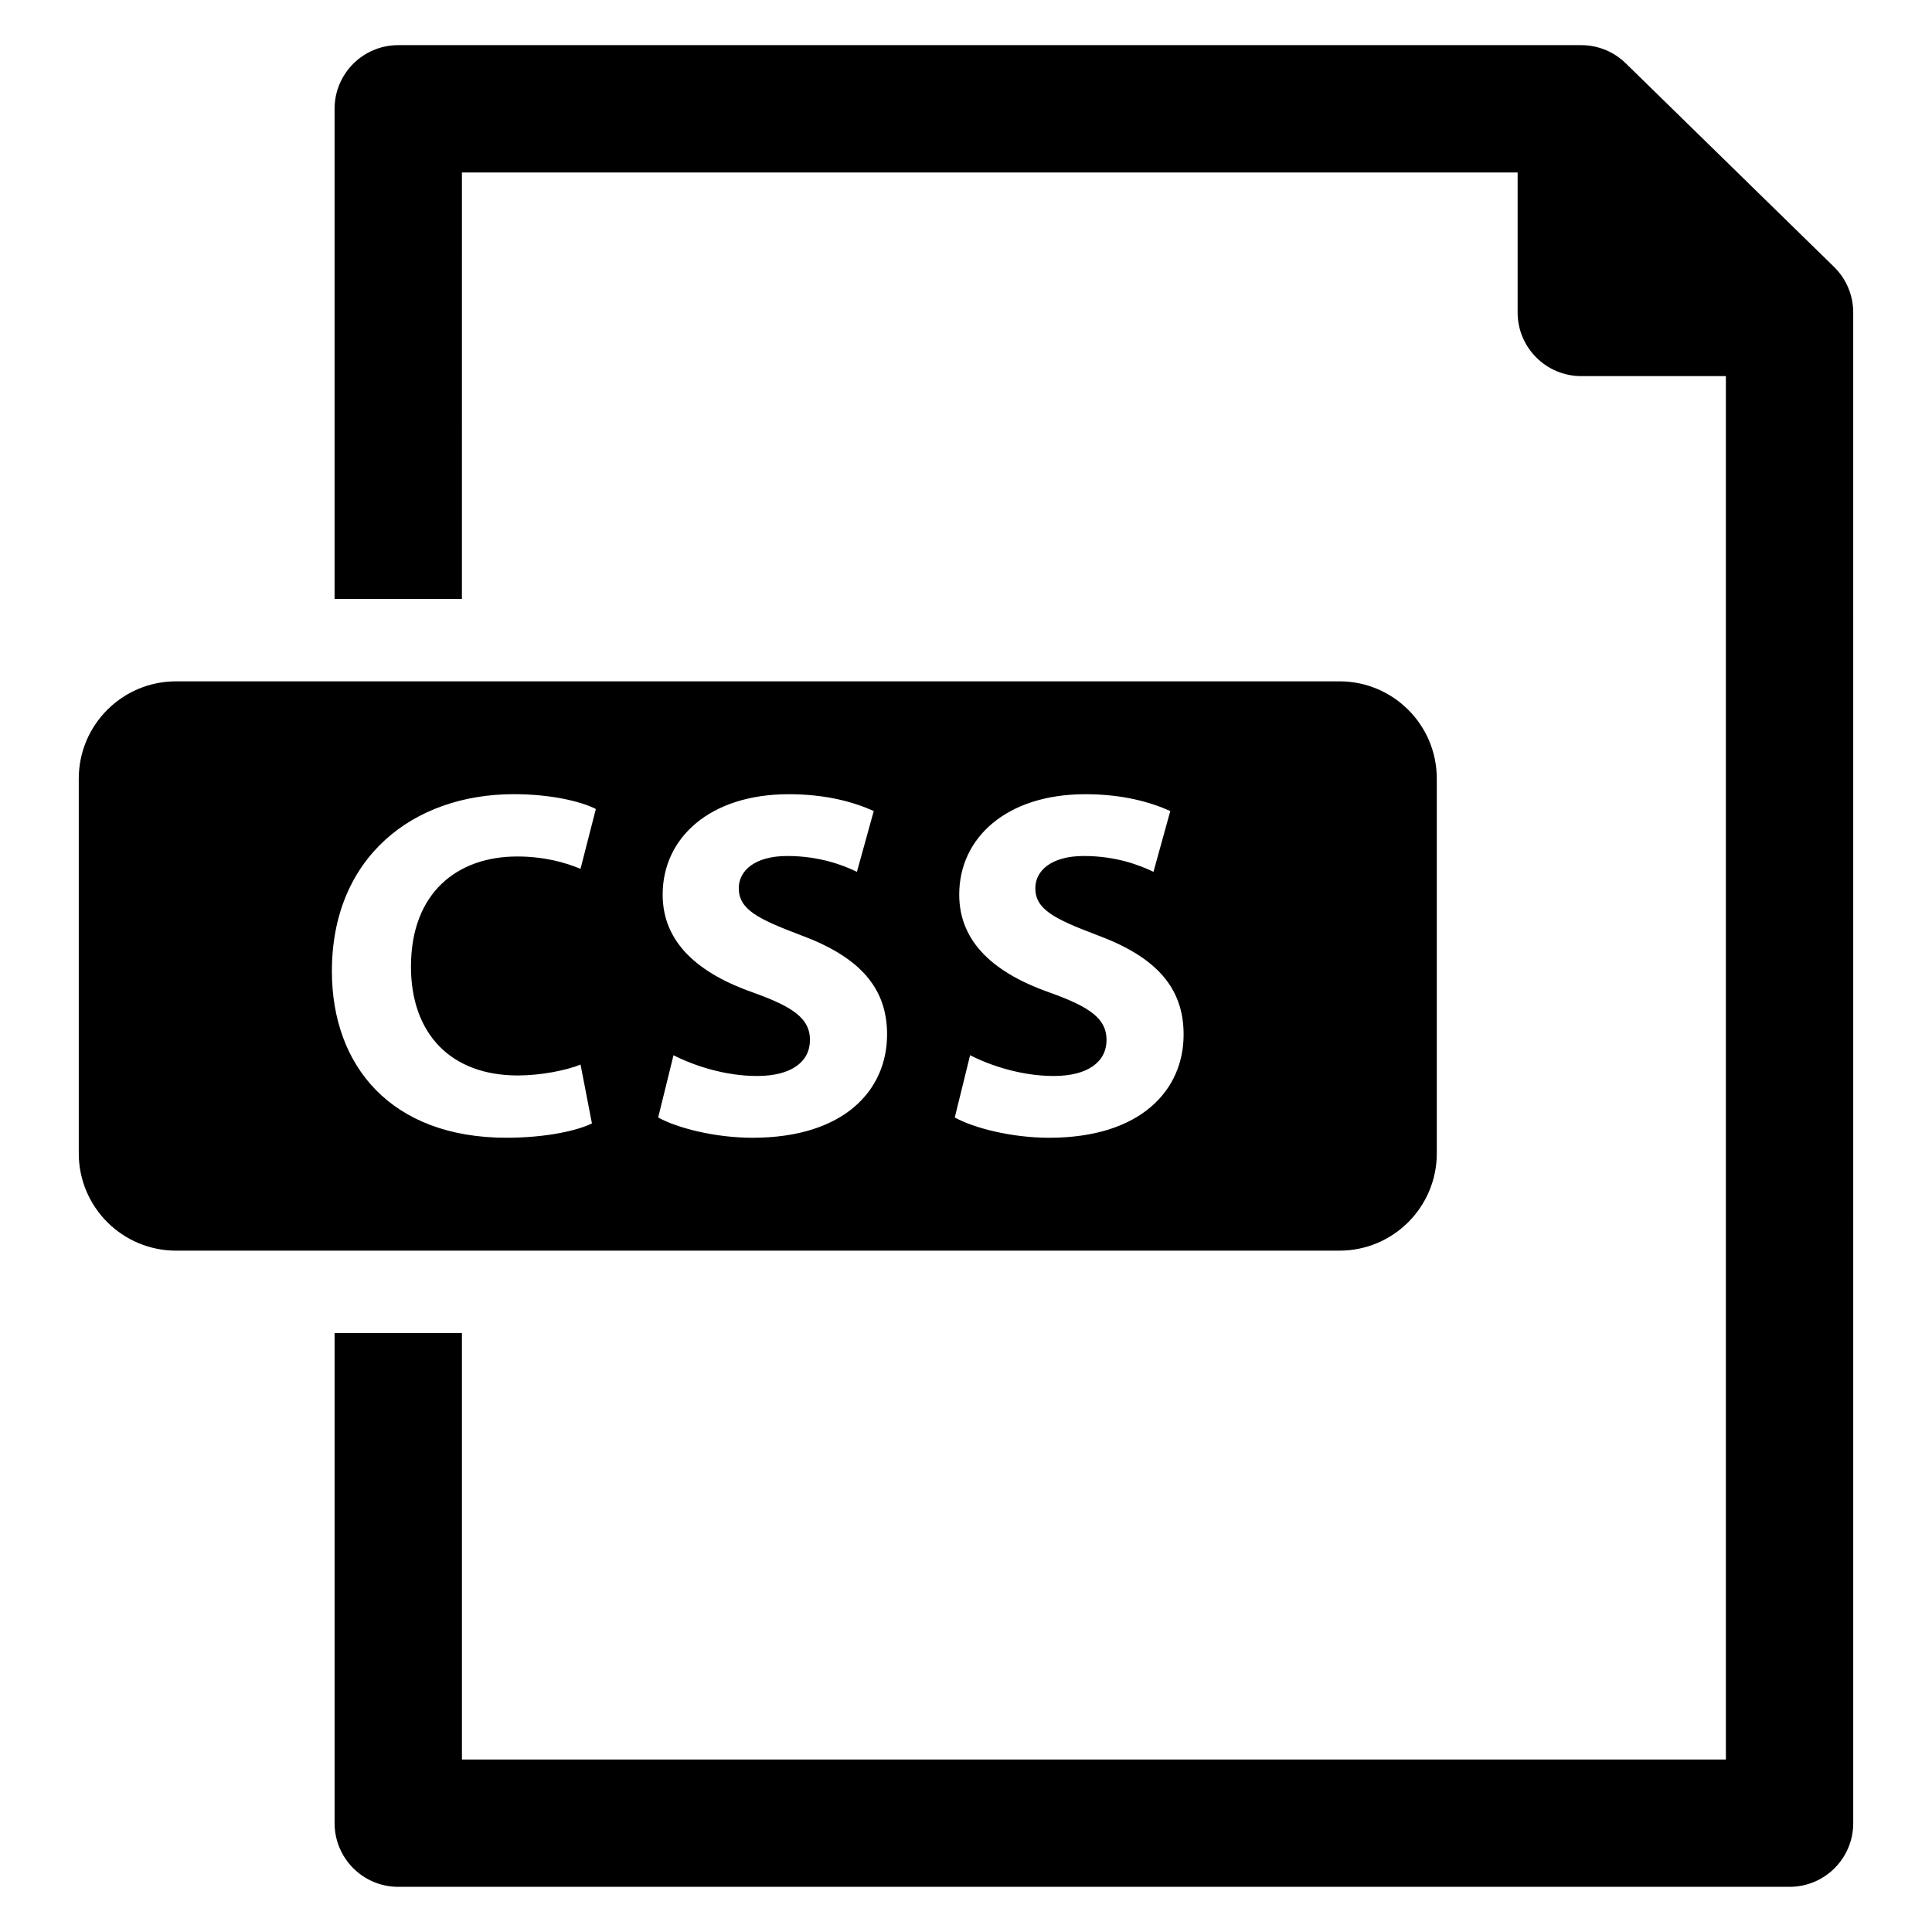
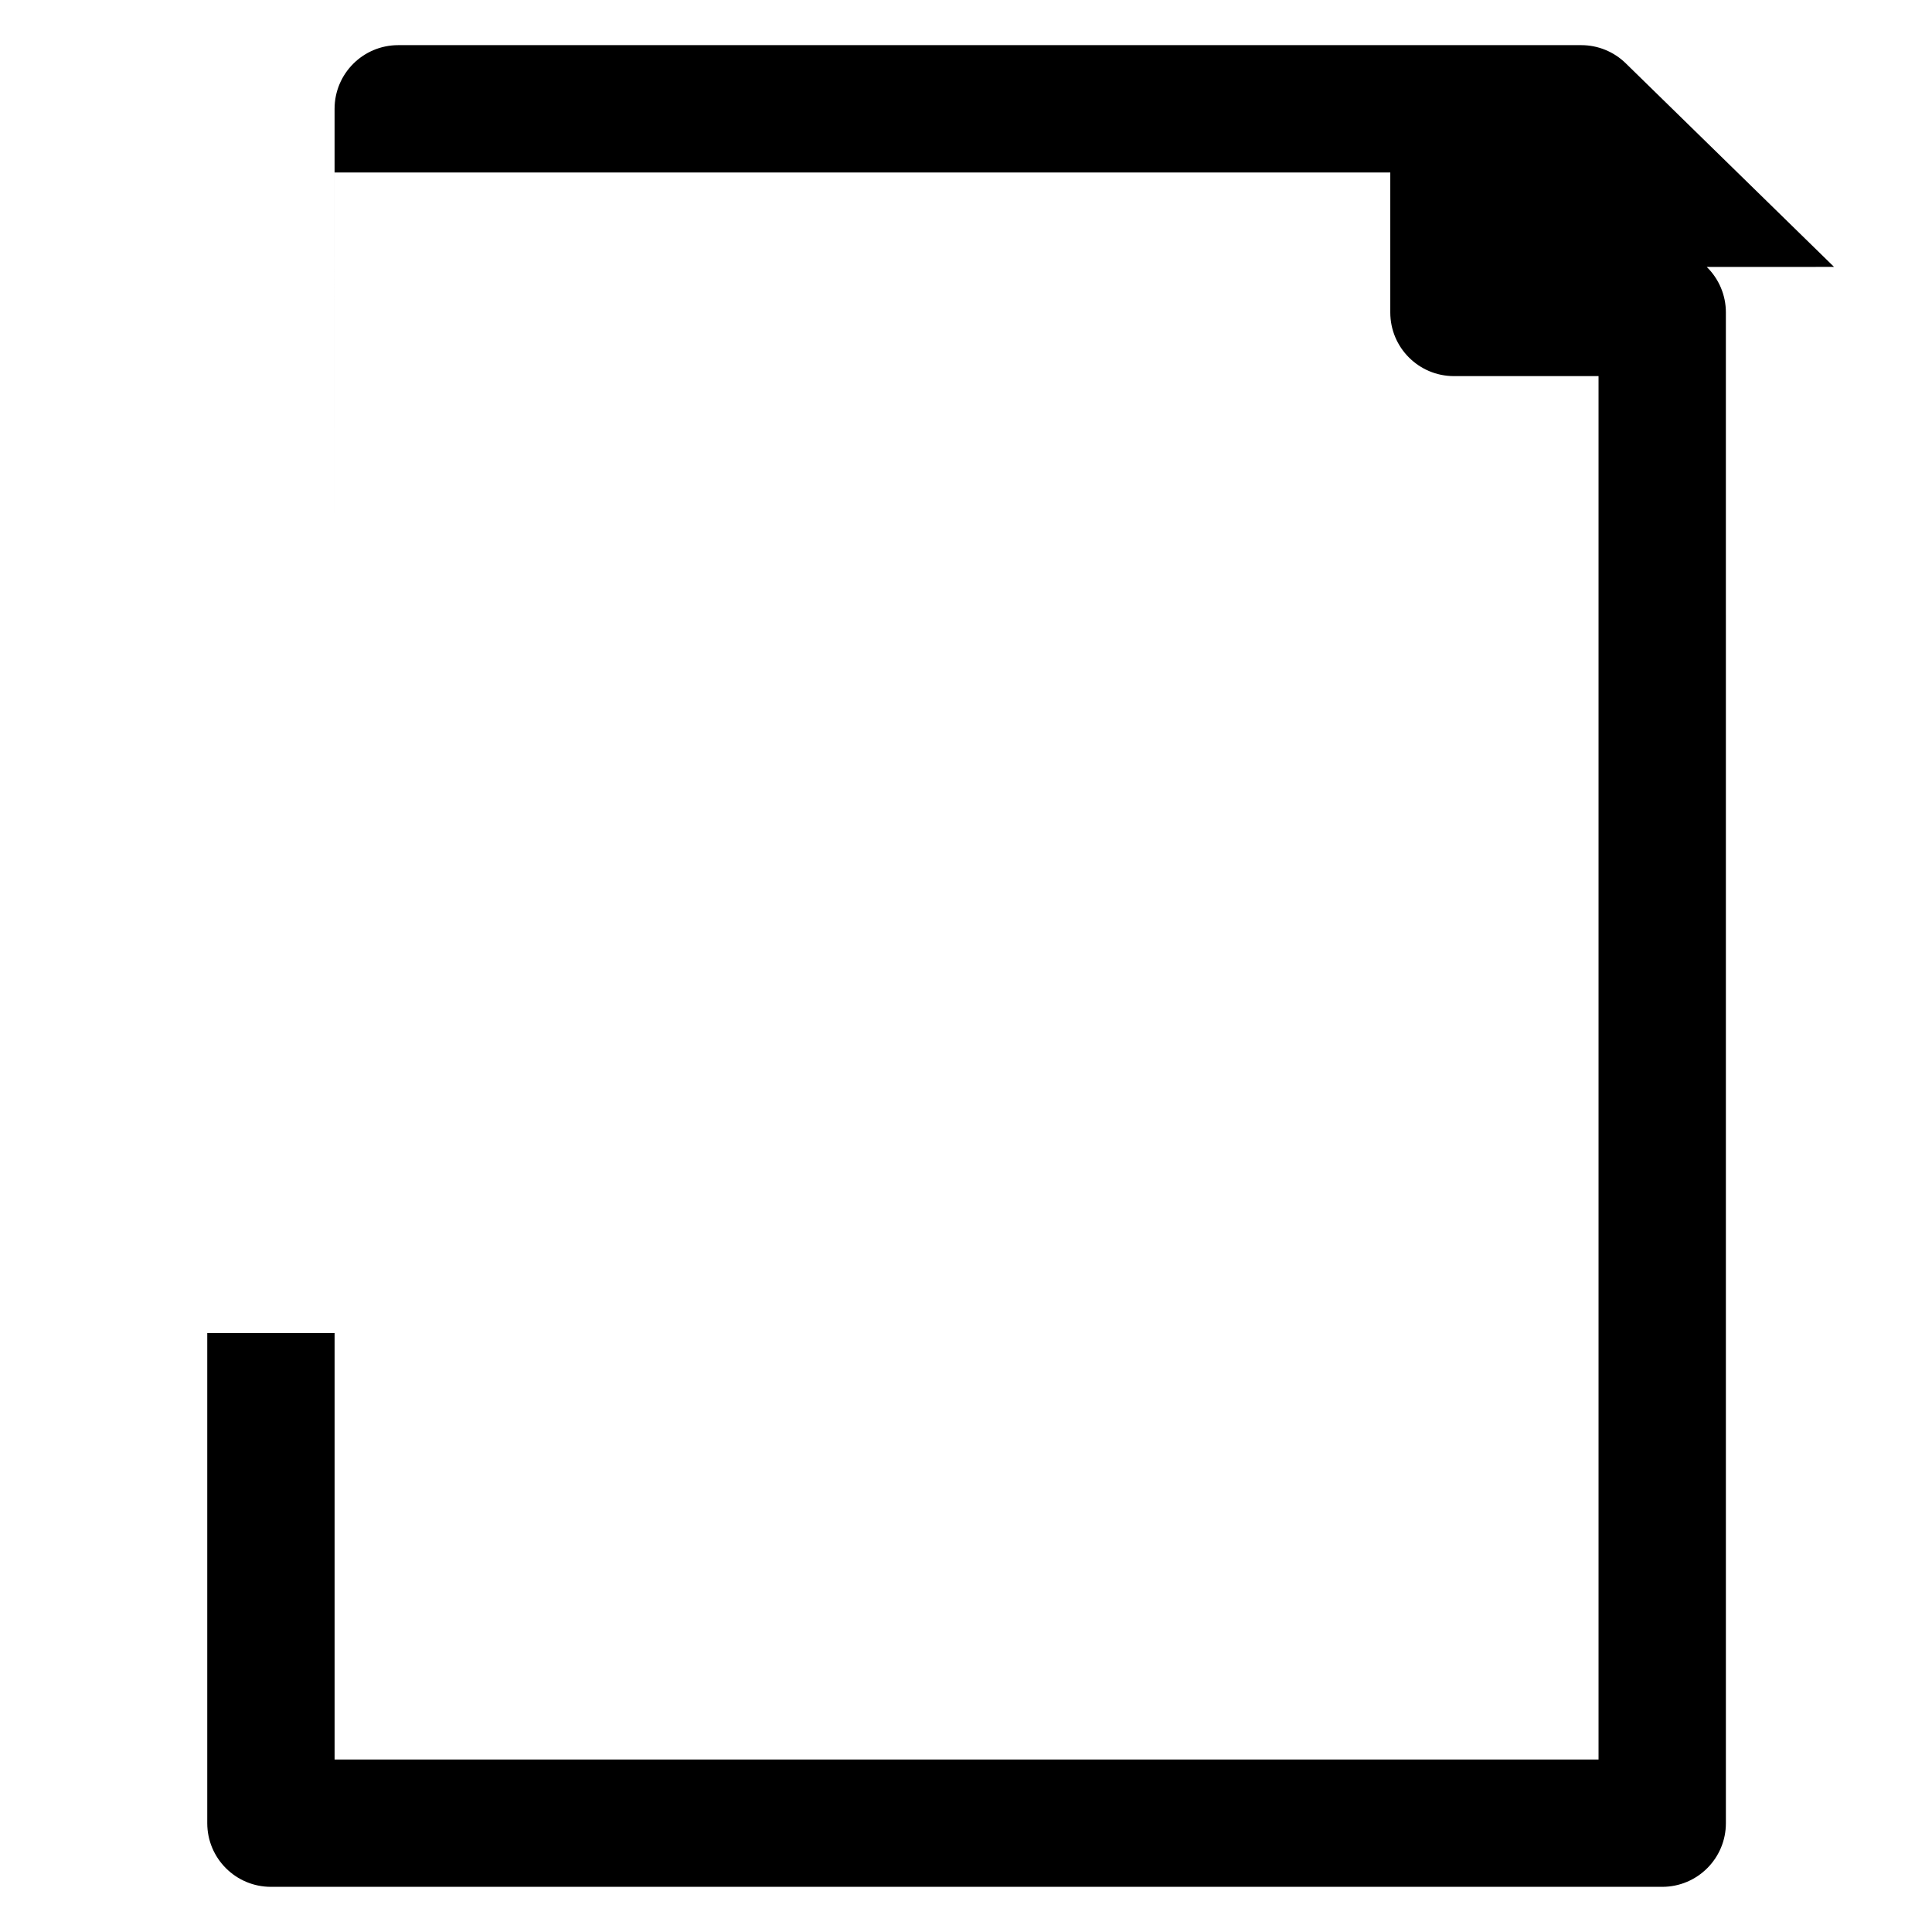
<svg xmlns="http://www.w3.org/2000/svg" fill="#000000" width="800px" height="800px" version="1.1" viewBox="144 144 512 512">
  <g>
-     <path d="m630.04 214.73-55.199-53.953c-3.148-3.086-7.383-4.812-11.793-4.812h-313.51c-9.32 0-16.871 7.559-16.871 16.871v129.89h33.746l0.004-113.01h279.77v37.086c0 9.32 7.559 16.871 16.871 16.871h38.32v366.62l-334.96-0.004v-113.02h-33.746v129.89c0 9.32 7.559 16.871 16.871 16.871h368.71c9.32 0 16.871-7.559 16.871-16.871l-0.004-400.36c0.008-4.539-1.828-8.887-5.07-12.059z" />
-     <path d="m498.97 324.56h-308.3c-14.25 0-25.797 11.547-25.797 25.797v99.281c0 14.25 11.547 25.797 25.797 25.797h308.3c14.25 0 25.797-11.547 25.797-25.797v-99.281c0-14.25-11.547-25.797-25.797-25.797zm-217.75 104.45c6.023 0 12.707-1.309 16.633-2.883l3.016 15.586c-3.668 1.836-11.926 3.801-22.664 3.801-30.527 0-46.25-18.996-46.25-44.145 0-30.133 21.484-46.902 48.207-46.902 10.352 0 18.207 2.094 21.742 3.93l-4.062 15.855c-4.062-1.699-9.699-3.273-16.766-3.273-15.855 0-28.168 9.566-28.168 29.215 0.02 17.684 10.496 28.816 28.312 28.816zm62.227 16.508c-10.086 0-20.043-2.621-25.023-5.367l4.062-16.508c5.367 2.754 13.625 5.504 22.145 5.504 9.172 0 14.02-3.801 14.02-9.566 0-5.504-4.195-8.645-14.801-12.445-14.672-5.109-24.238-13.234-24.238-26.07 0-15.066 12.578-26.59 33.41-26.59 9.957 0 17.293 2.094 22.531 4.457l-4.457 16.113c-3.535-1.707-9.824-4.195-18.469-4.195s-12.84 3.93-12.84 8.516c0 5.629 4.977 8.125 16.375 12.445 15.586 5.762 22.922 13.887 22.922 26.332 0 14.793-11.398 27.375-35.637 27.375zm78.602 0c-10.086 0-20.043-2.621-25.023-5.367l4.062-16.508c5.367 2.754 13.625 5.504 22.137 5.504 9.172 0 14.02-3.801 14.02-9.566 0-5.504-4.195-8.645-14.801-12.445-14.672-5.109-24.238-13.234-24.238-26.07 0-15.066 12.578-26.59 33.402-26.59 9.957 0 17.293 2.094 22.531 4.457l-4.457 16.113c-3.535-1.707-9.824-4.195-18.469-4.195-8.645 0-12.84 3.93-12.84 8.516 0 5.629 4.977 8.125 16.375 12.445 15.586 5.762 22.922 13.887 22.922 26.332 0.016 14.793-11.383 27.375-35.621 27.375z" />
+     <path d="m630.04 214.73-55.199-53.953c-3.148-3.086-7.383-4.812-11.793-4.812h-313.51c-9.32 0-16.871 7.559-16.871 16.871v129.89l0.004-113.01h279.77v37.086c0 9.32 7.559 16.871 16.871 16.871h38.32v366.62l-334.96-0.004v-113.02h-33.746v129.89c0 9.32 7.559 16.871 16.871 16.871h368.71c9.32 0 16.871-7.559 16.871-16.871l-0.004-400.36c0.008-4.539-1.828-8.887-5.07-12.059z" />
  </g>
</svg>